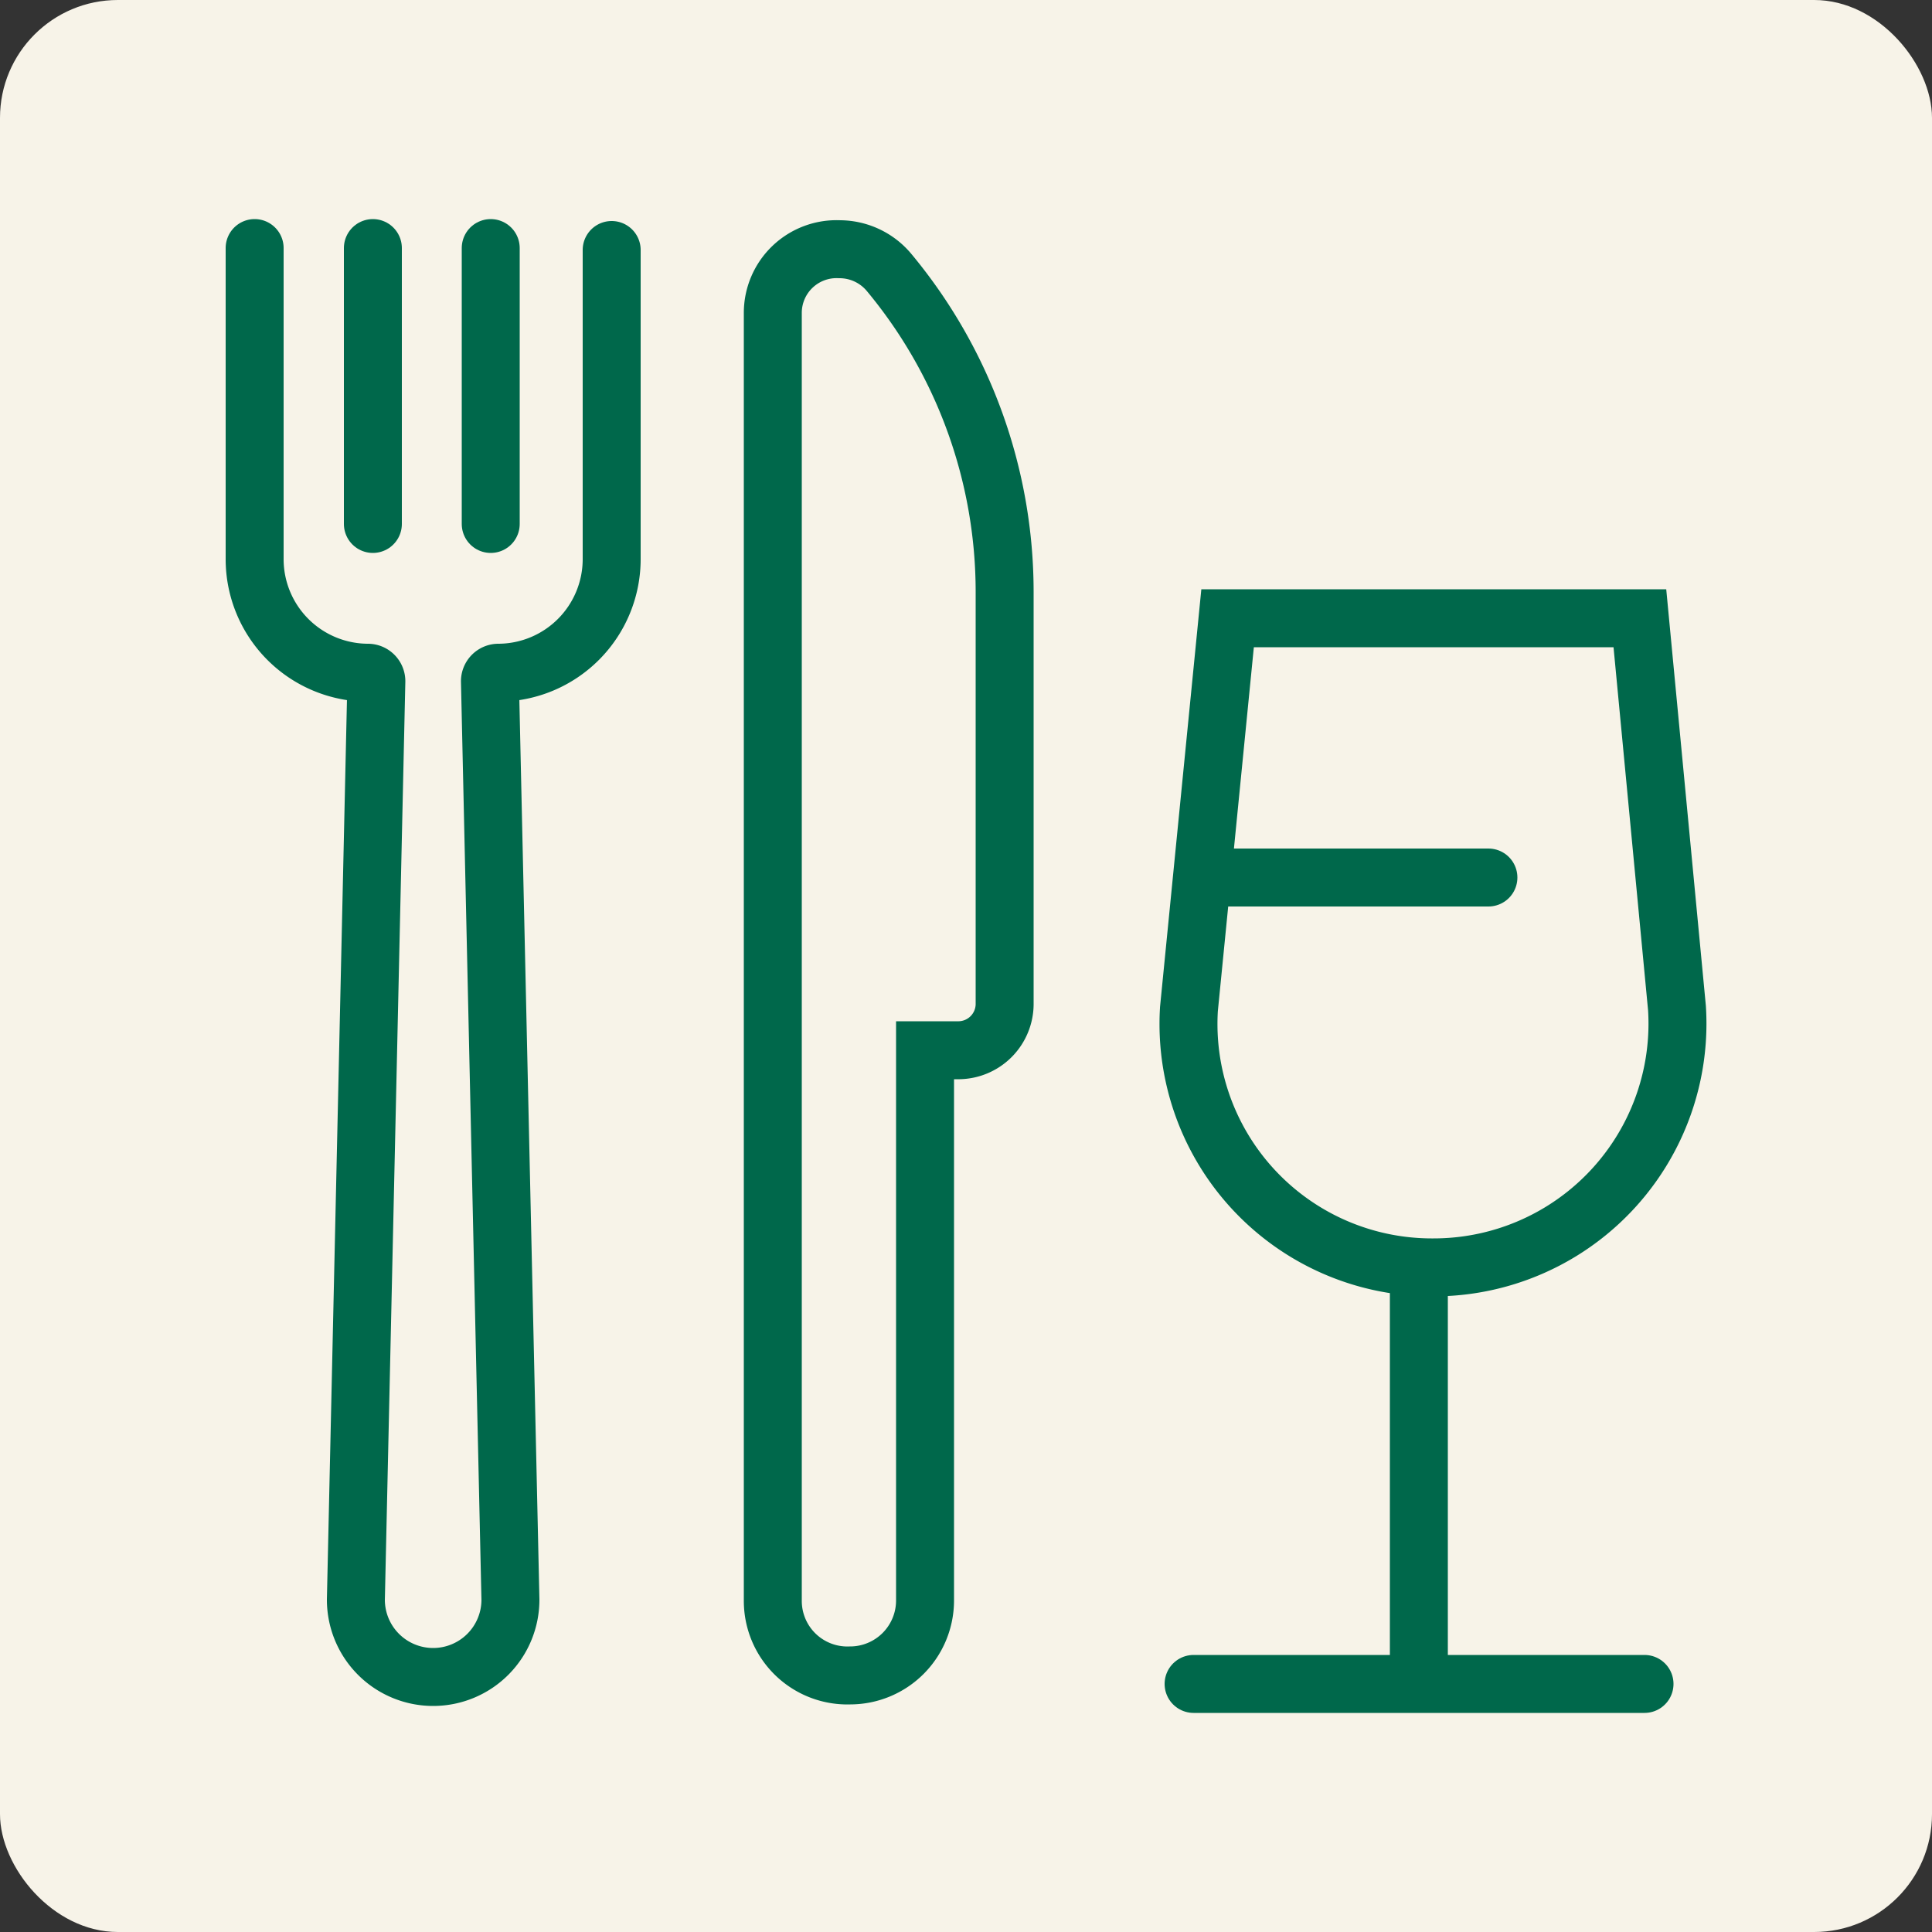
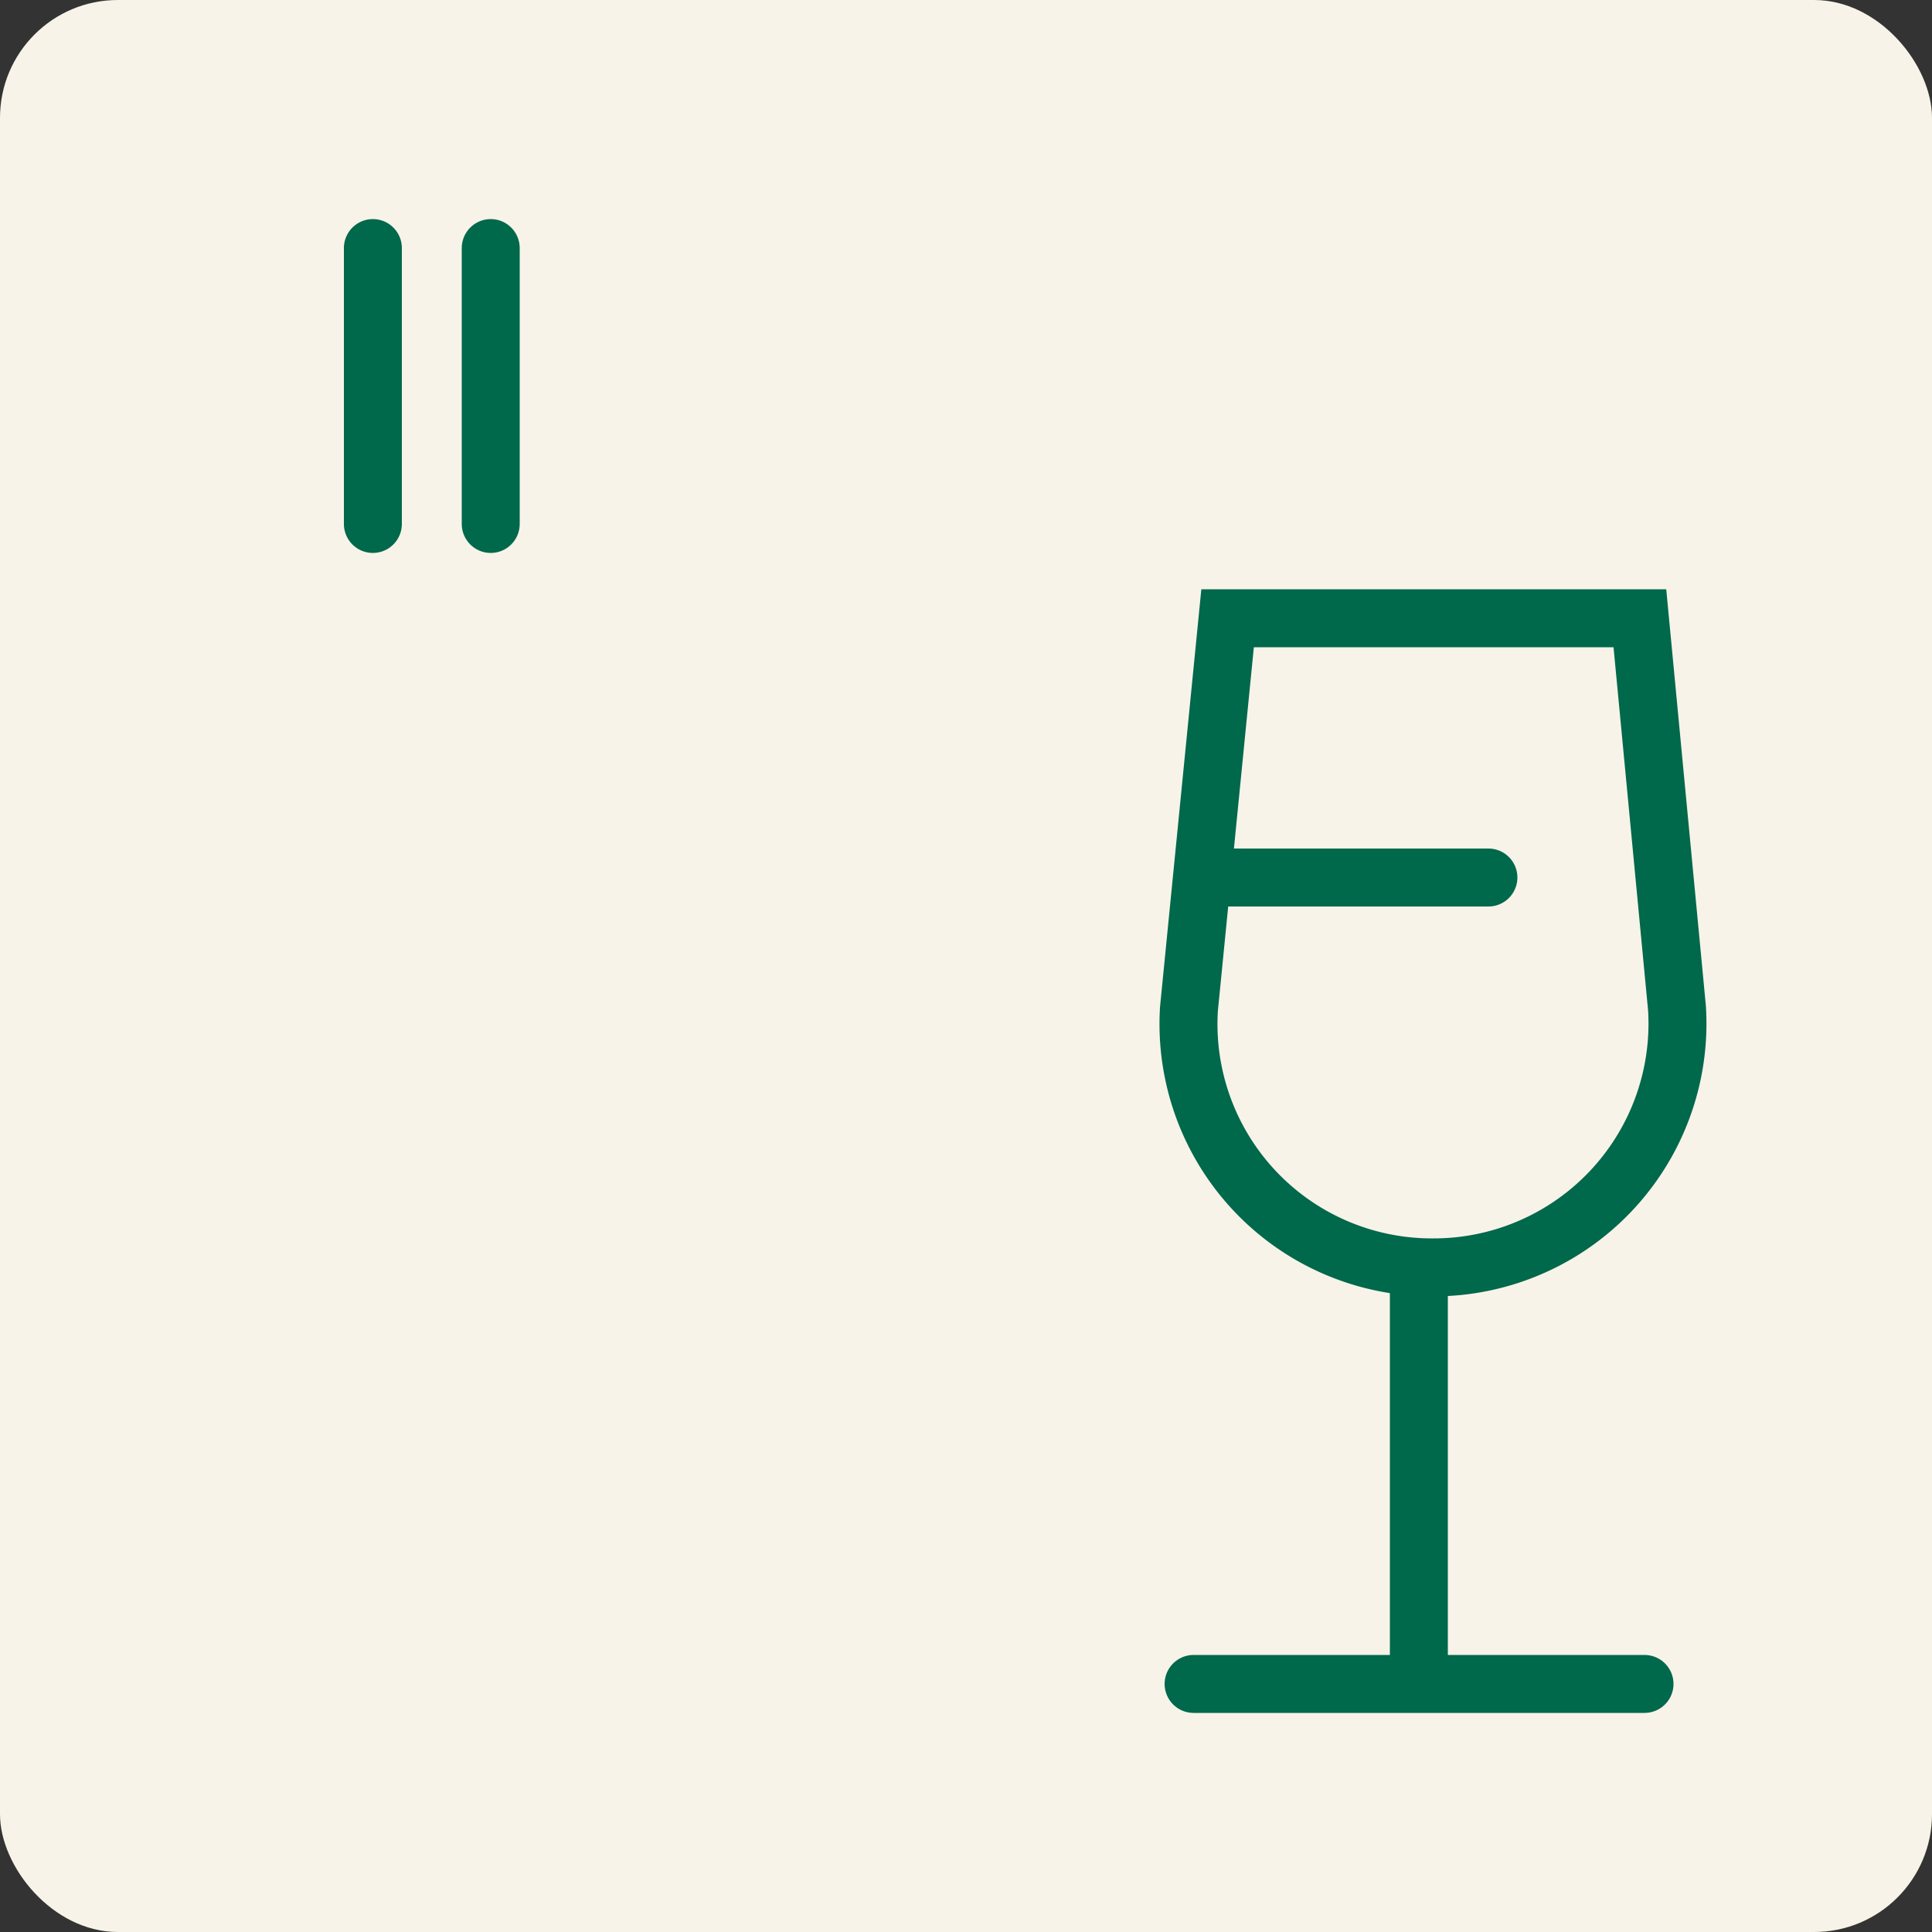
<svg xmlns="http://www.w3.org/2000/svg" id="Layer_1" data-name="Layer 1" viewBox="0 0 50 50">
  <rect x="0" y="0" width="50" height="50" fill="#333333" stroke="none" />
  <defs>
    <style>.cls-1{fill:#f7f3e8;}.cls-2{fill:none;stroke:#00684b;stroke-linecap:round;stroke-miterlimit:10;stroke-width:1.5px;}</style>
  </defs>
  <g id="bath">
    <rect class="cls-1" width="50" height="50" rx="3.05" />
  </g>
-   <path class="cls-2" d="M6.59,6.42v8.05a2.94,2.94,0,0,0,2.93,2.94h0a.22.22,0,0,1,.22.23L9.21,41.4a2,2,0,0,0,2,2h0a2,2,0,0,0,2-2l-.53-23.76a.22.22,0,0,1,.22-.23h0a2.94,2.94,0,0,0,2.93-2.94v-8" />
  <line class="cls-2" x1="9.65" y1="6.42" x2="9.65" y2="13.56" />
  <line class="cls-2" x1="12.7" y1="6.42" x2="12.7" y2="13.56" />
-   <path class="cls-2" d="M20,8.1V41.42A1.93,1.93,0,0,0,22,43.36h0a1.94,1.94,0,0,0,1.94-1.94V27.18l.89,0A1.2,1.2,0,0,0,26,26V15.32a12.93,12.93,0,0,0-3-8.28h0a1.67,1.67,0,0,0-1.27-.59h0A1.65,1.65,0,0,0,20,8.1Z" />
  <line class="cls-2" x1="36.72" y1="32.81" x2="36.72" y2="43.13" />
  <line class="cls-2" x1="42.56" y1="43.58" x2="30.89" y2="43.58" />
  <path class="cls-2" d="M37.1,32.8h0a6.31,6.31,0,0,0,6.3-6.71L42.44,16H31.77l-1,10.11A6.3,6.3,0,0,0,37.1,32.8Z" />
  <line class="cls-2" x1="31.34" y1="22.71" x2="38.52" y2="22.71" />
</svg>